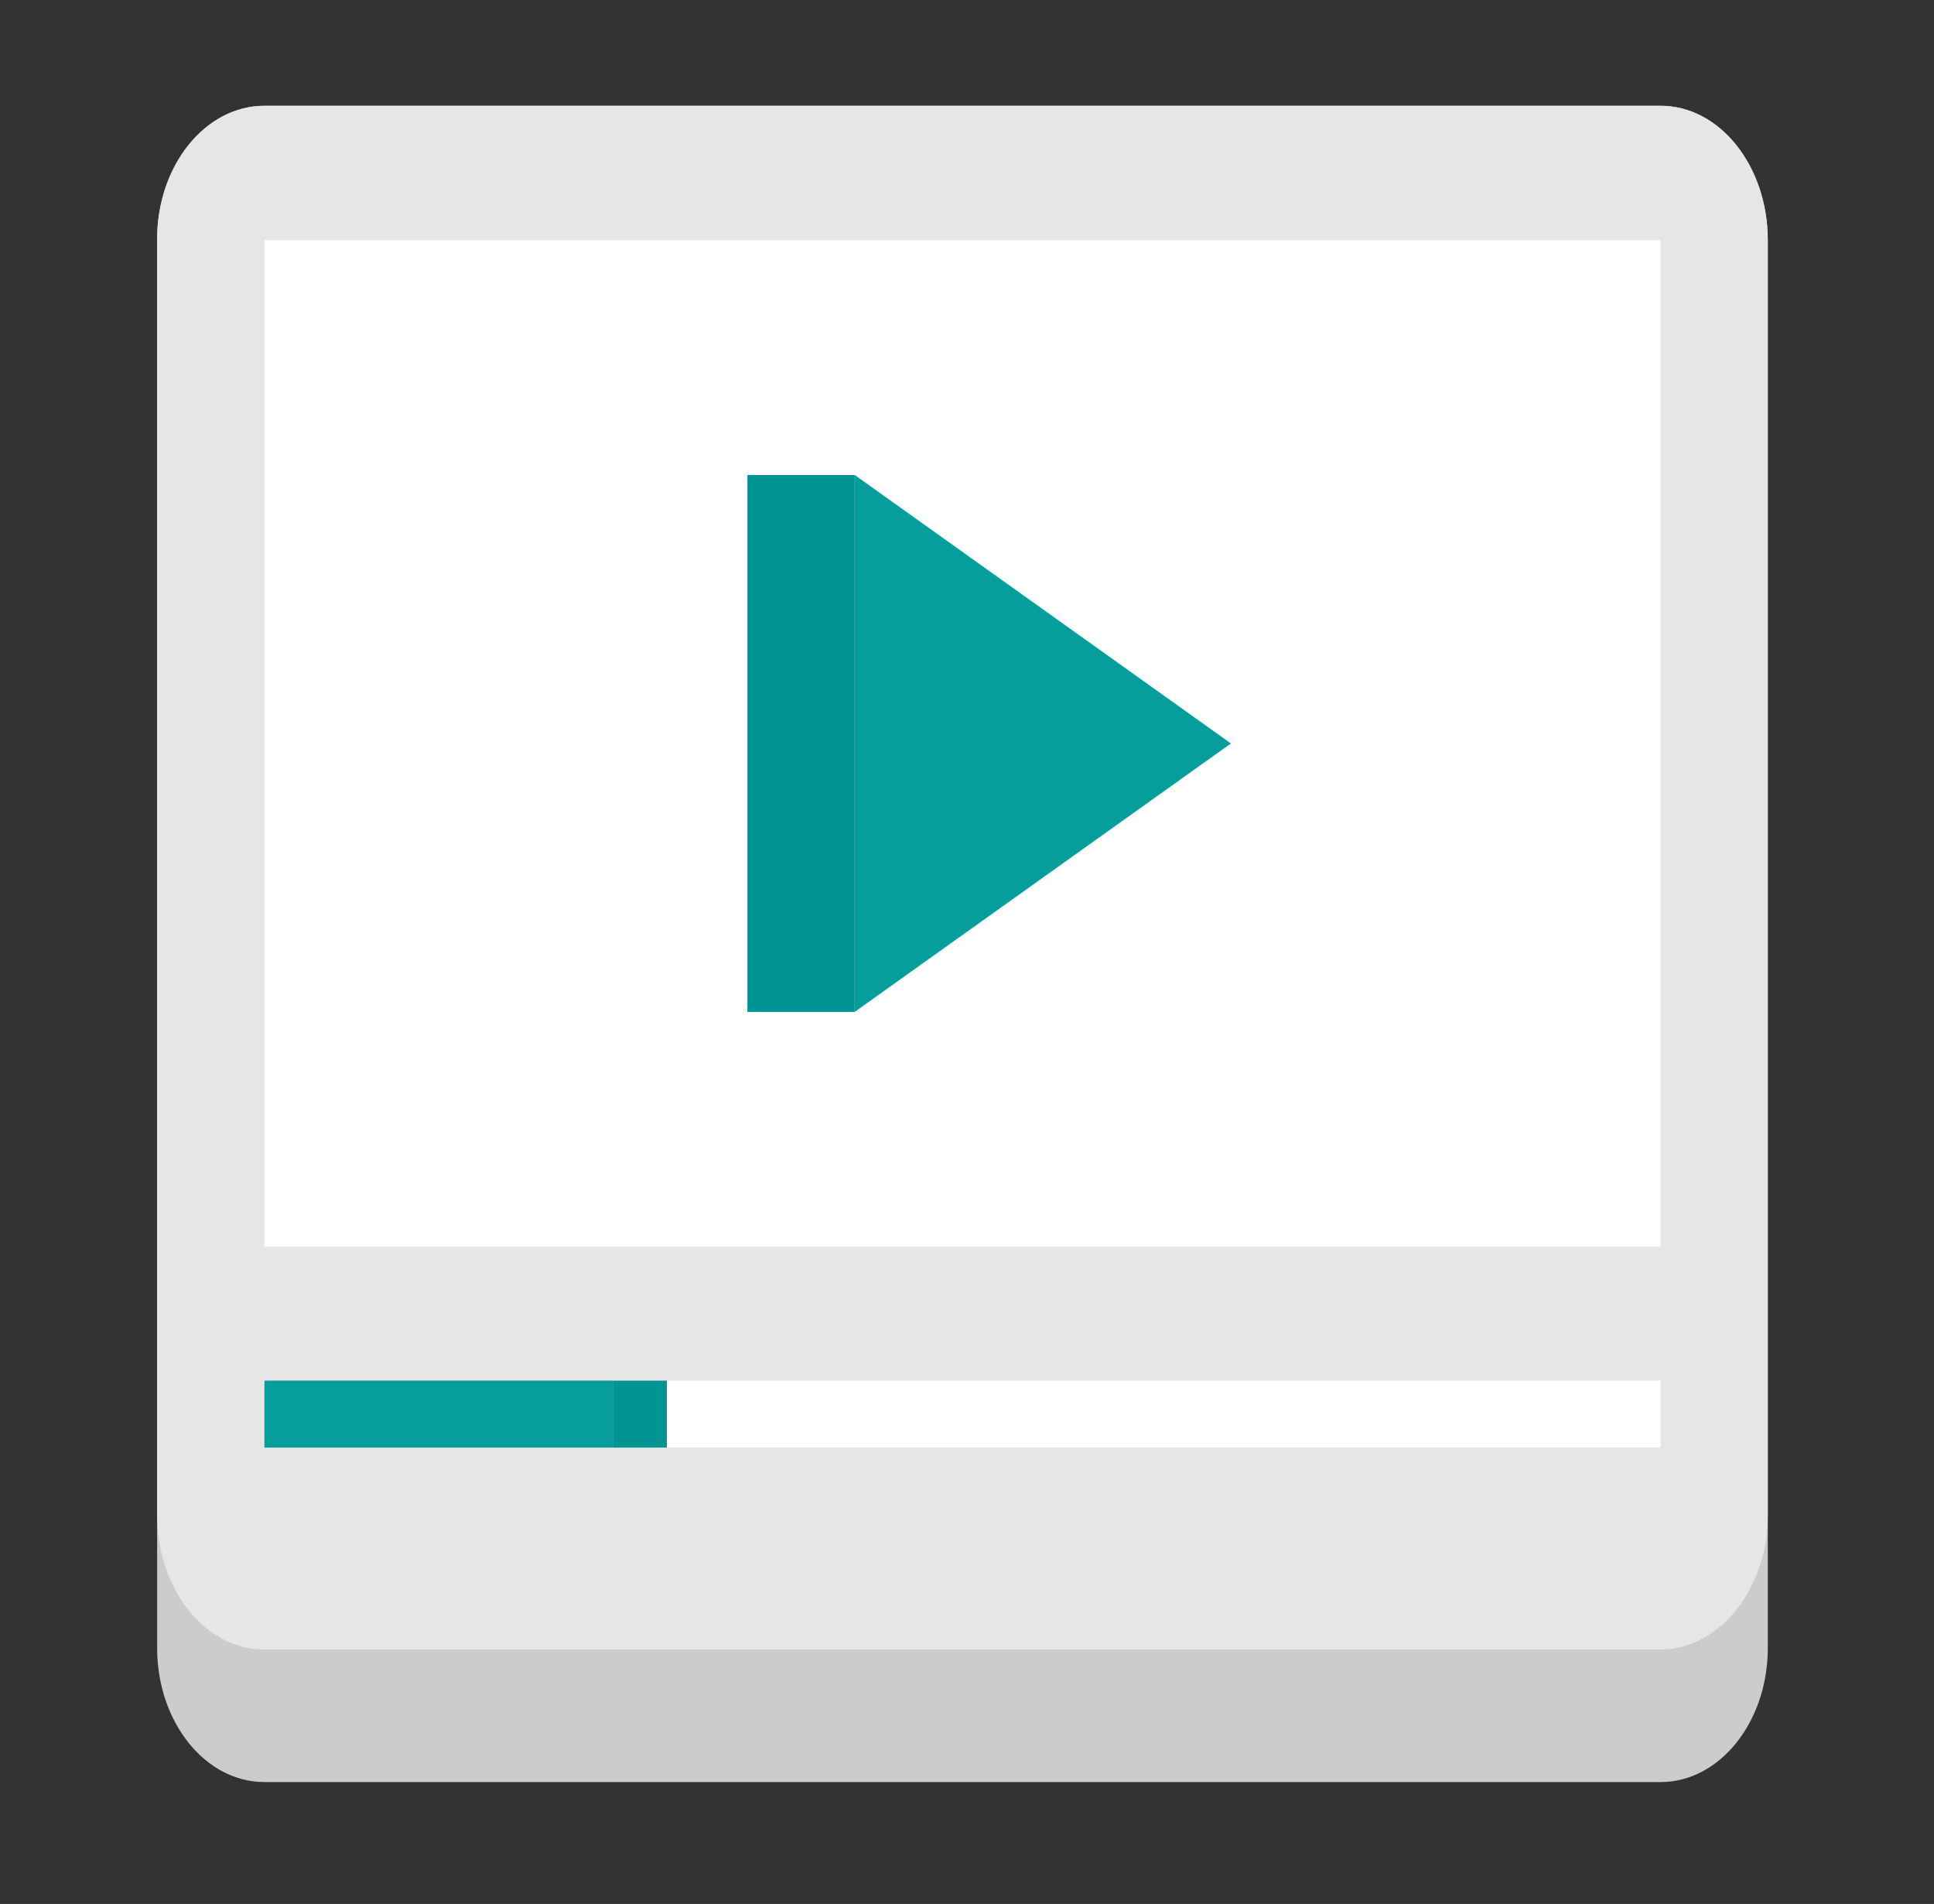
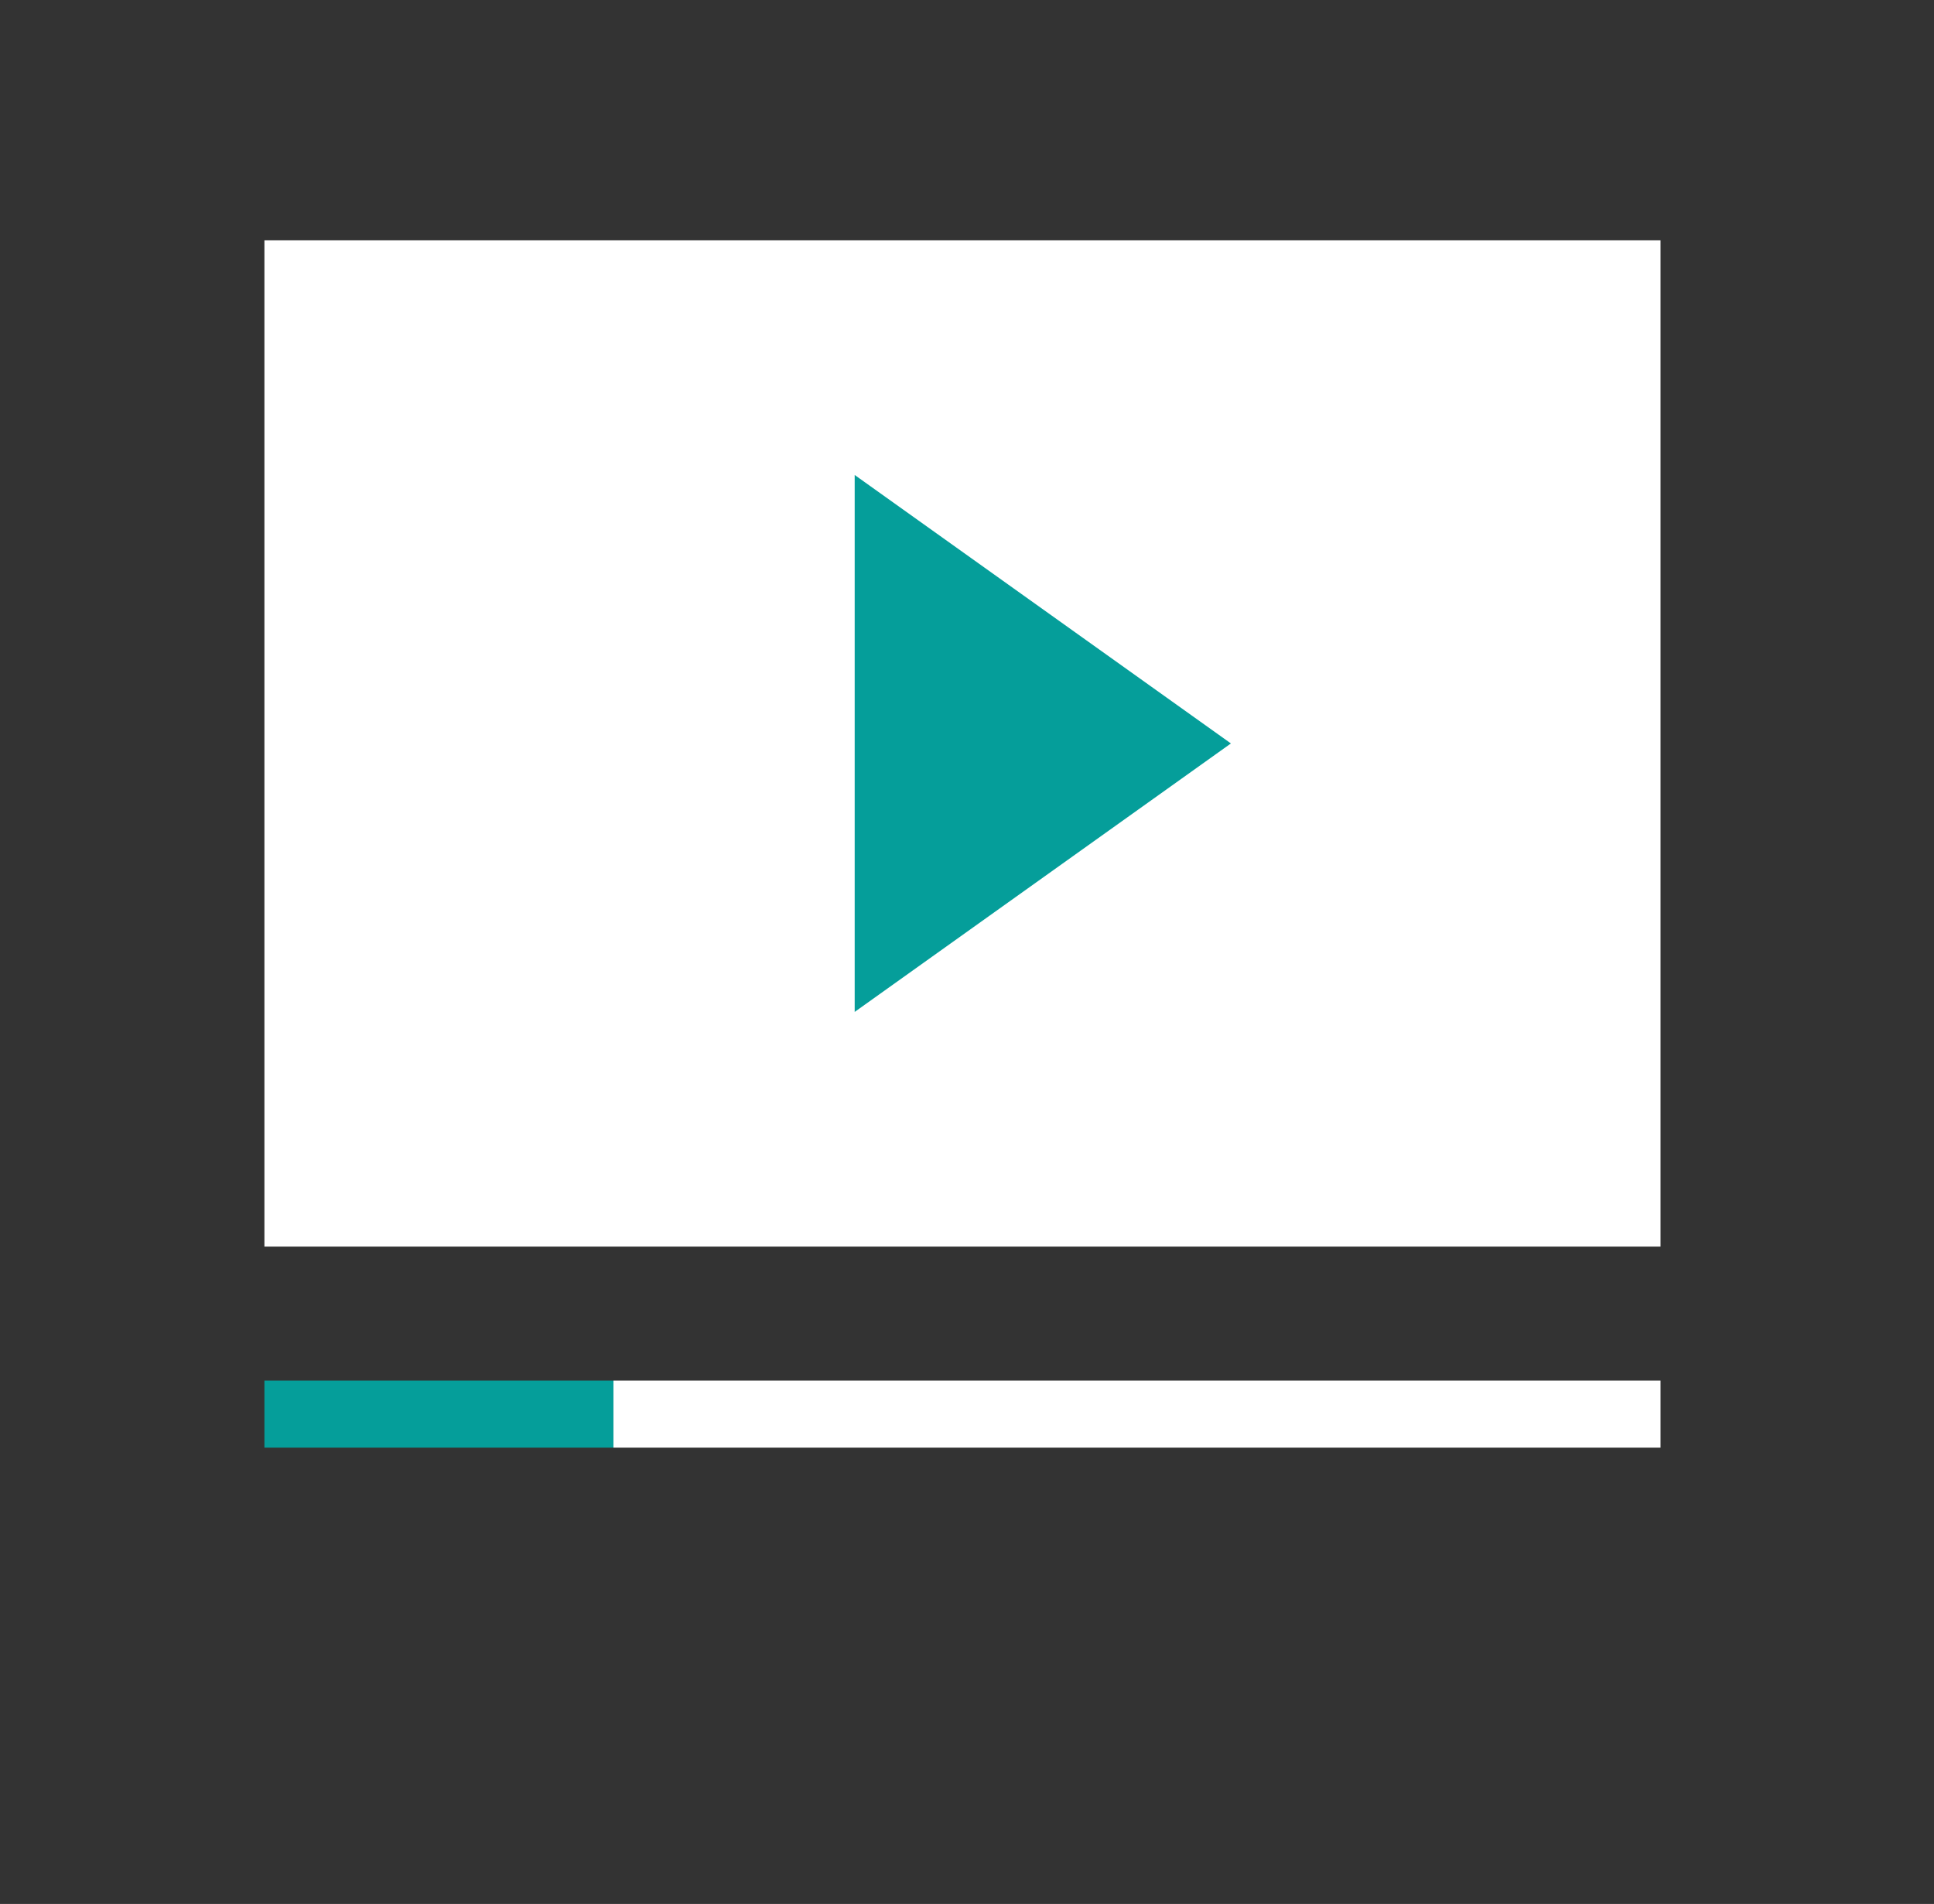
<svg xmlns="http://www.w3.org/2000/svg" version="1.1" id="Layer_1" x="0px" y="0px" viewBox="0 0 384 378" style="enable-background:new 0 0 384 378;" xml:space="preserve">
  <rect x="0" y="0" width="384" height="378" fill="#333333" stroke="none" />
  <style type="text/css"> .st0{fill:#CCCCCC;} .st1{fill:#E6E6E6;} .st2{fill:#059E9A;} .st3{fill:#FFFFFF;} .st4{fill:#029393;} </style>
  <g id="video">
-     <path class="st0" d="M351,327.4c-0.1,14.6-9.6,26.4-21.3,26.4H52.5c-11.7,0-21.2-11.8-21.3-26.4V47.7C31.1,33,40.7,21,52.5,21 h277.2c11.8,0,21.3,12,21.3,26.7V327.4z" />
-     <path class="st1" d="M351,300.8c0,14.7-9.6,26.6-21.3,26.7H52.5c-11.8,0-21.3-12-21.3-26.7V47.7C31.1,33,40.7,21,52.5,21h277.2 c11.8,0,21.3,12,21.3,26.7V300.8z" />
    <rect x="52.5" y="274.1" class="st2" width="69.3" height="13.3" />
    <rect x="52.5" y="47.7" class="st3" width="277.2" height="199.8" />
    <polygon class="st2" points="169.7,200.9 169.7,94.3 244.4,147.6 " />
-     <rect x="148.4" y="94.3" class="st4" width="21.3" height="106.6" />
    <rect x="121.8" y="274.1" class="st3" width="207.9" height="13.3" />
-     <rect x="121.8" y="274.1" class="st4" width="10.6" height="13.3" />
  </g>
</svg>